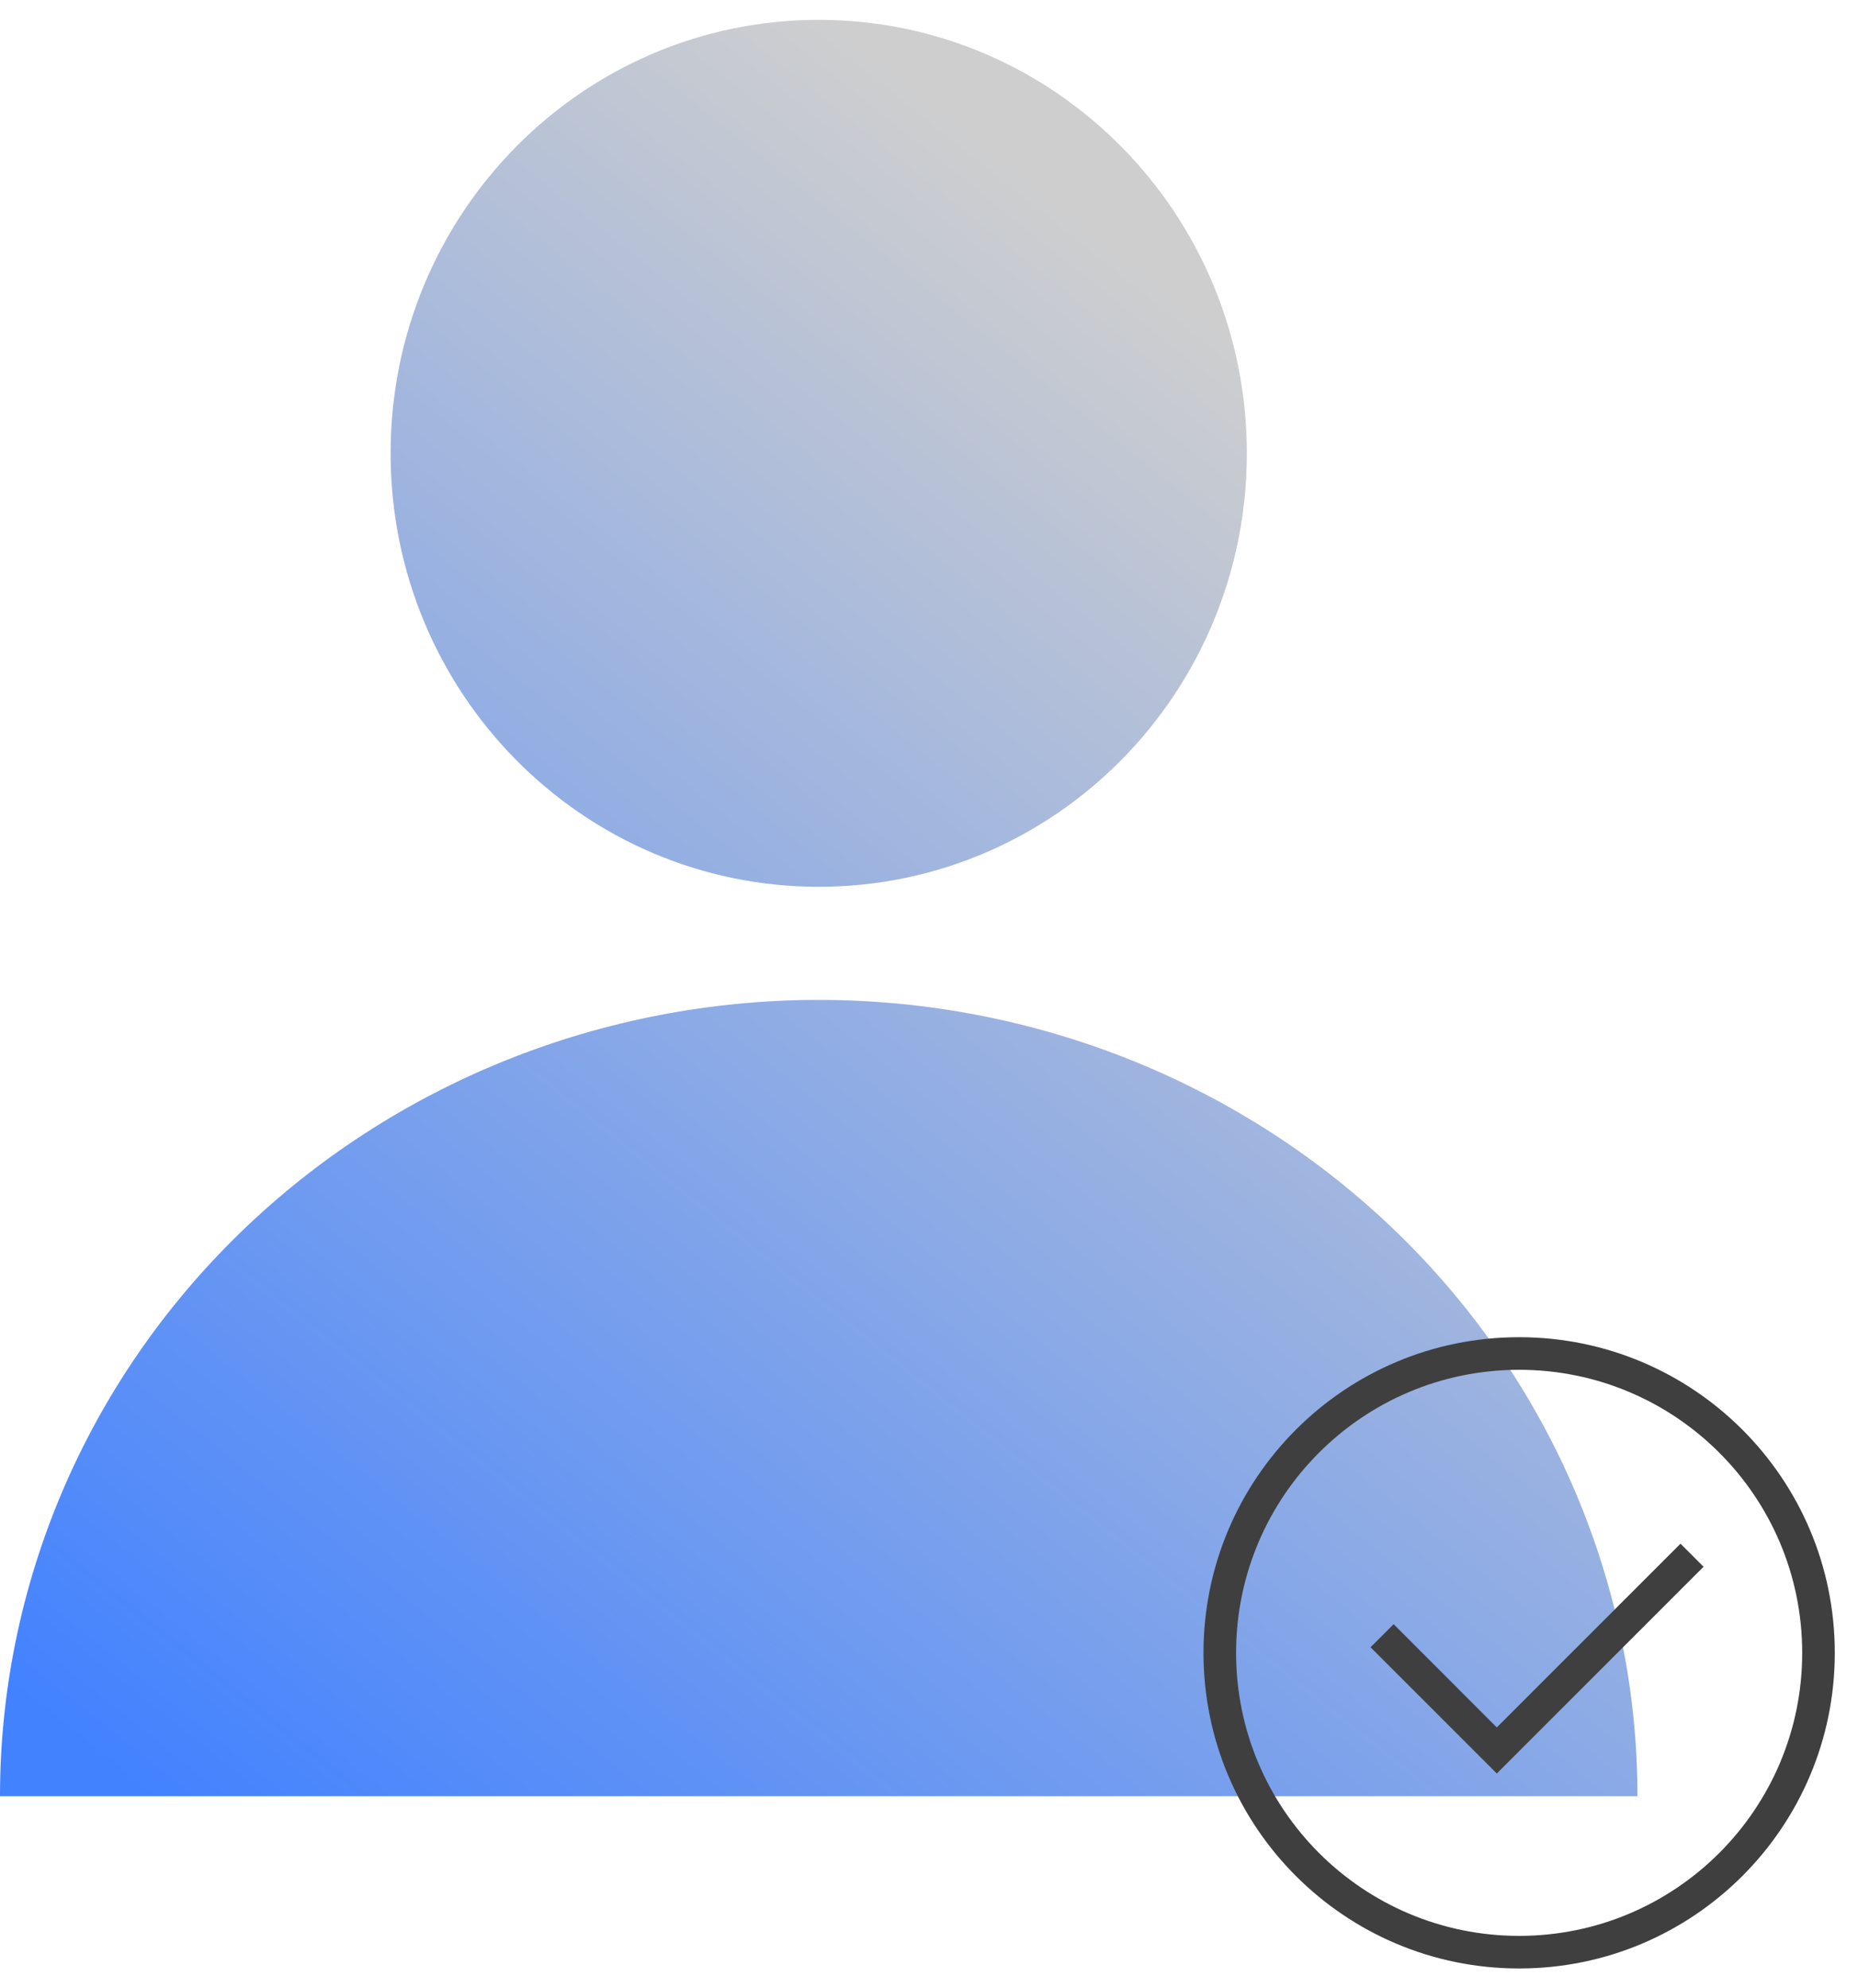
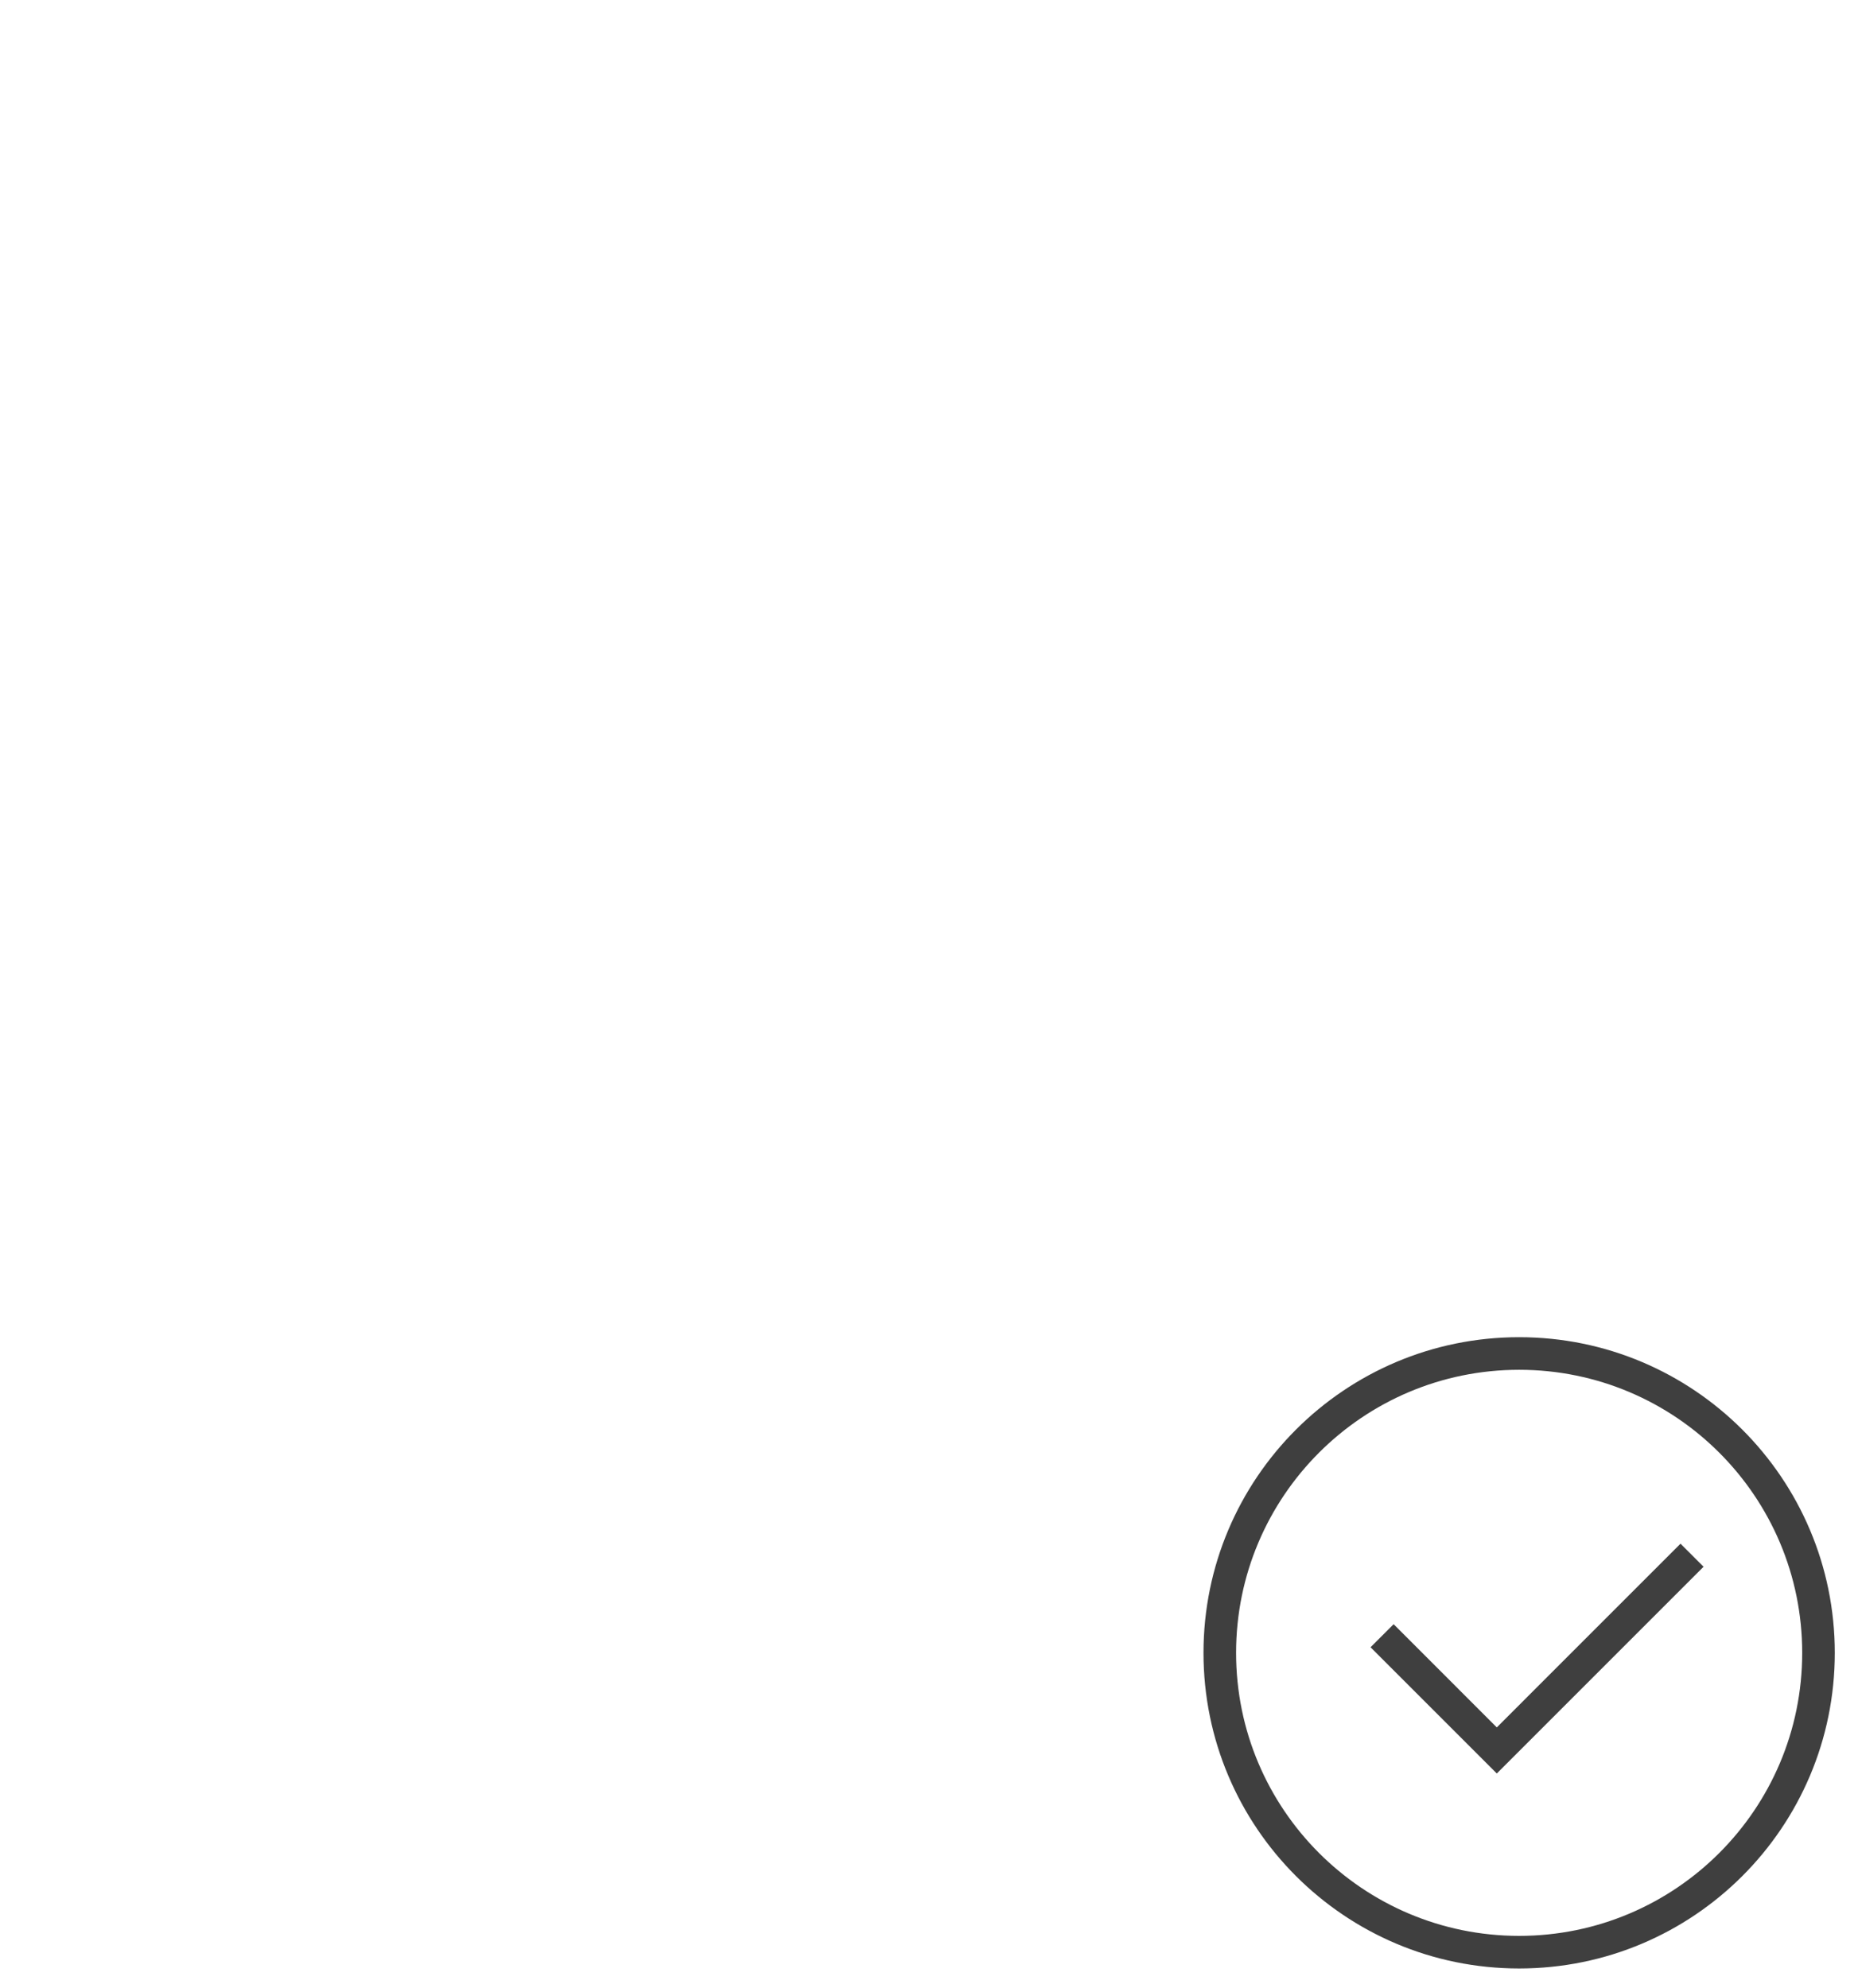
<svg xmlns="http://www.w3.org/2000/svg" width="57" height="61" viewBox="0 0 57 61" fill="none">
-   <path fill-rule="evenodd" clip-rule="evenodd" d="M25.117 27.206C32.371 27.206 38.251 21.252 38.251 13.908C38.251 6.563 32.371 0.609 25.117 0.609C17.863 0.609 11.983 6.563 11.983 13.908C11.983 21.252 17.863 27.206 25.117 27.206ZM48.322 45.756C49.584 48.72 50.234 51.897 50.234 55.105H25.117L0 55.105C0 51.897 0.65 48.72 1.912 45.756C3.174 42.792 5.024 40.099 7.357 37.831C9.689 35.562 12.458 33.763 15.505 32.535C18.552 31.308 21.819 30.676 25.117 30.676C28.415 30.676 31.682 31.308 34.729 32.535C37.776 33.763 40.545 35.562 42.877 37.831C45.21 40.099 47.06 42.792 48.322 45.756Z" fill="url(#paint0_linear_4915_1714)" fill-opacity="0.75" />
  <path fill-rule="evenodd" clip-rule="evenodd" d="M46.604 42.024C41.809 42.024 37.921 45.912 37.921 50.708C37.921 55.503 41.809 59.391 46.604 59.391C51.4 59.391 55.288 55.503 55.288 50.708C55.288 45.912 51.4 42.024 46.604 42.024ZM36.921 50.708C36.921 45.359 41.256 41.024 46.604 41.024C51.952 41.024 56.288 45.359 56.288 50.708C56.288 56.056 51.952 60.391 46.604 60.391C41.256 60.391 36.921 56.056 36.921 50.708Z" fill="#3F3F3F" />
  <path fill-rule="evenodd" clip-rule="evenodd" d="M52.262 48.066L45.919 54.409L42.046 50.536L42.754 49.829L45.919 52.995L51.555 47.359L52.262 48.066Z" fill="#3F3F3F" />
  <defs>
    <linearGradient id="paint0_linear_4915_1714" x1="51.254" y1="-4.619" x2="-7.07" y2="68.336" gradientUnits="userSpaceOnUse">
      <stop offset="0.214" stop-color="#BEBEBE" />
      <stop offset="0.814" stop-color="#0358FF" />
    </linearGradient>
  </defs>
</svg>